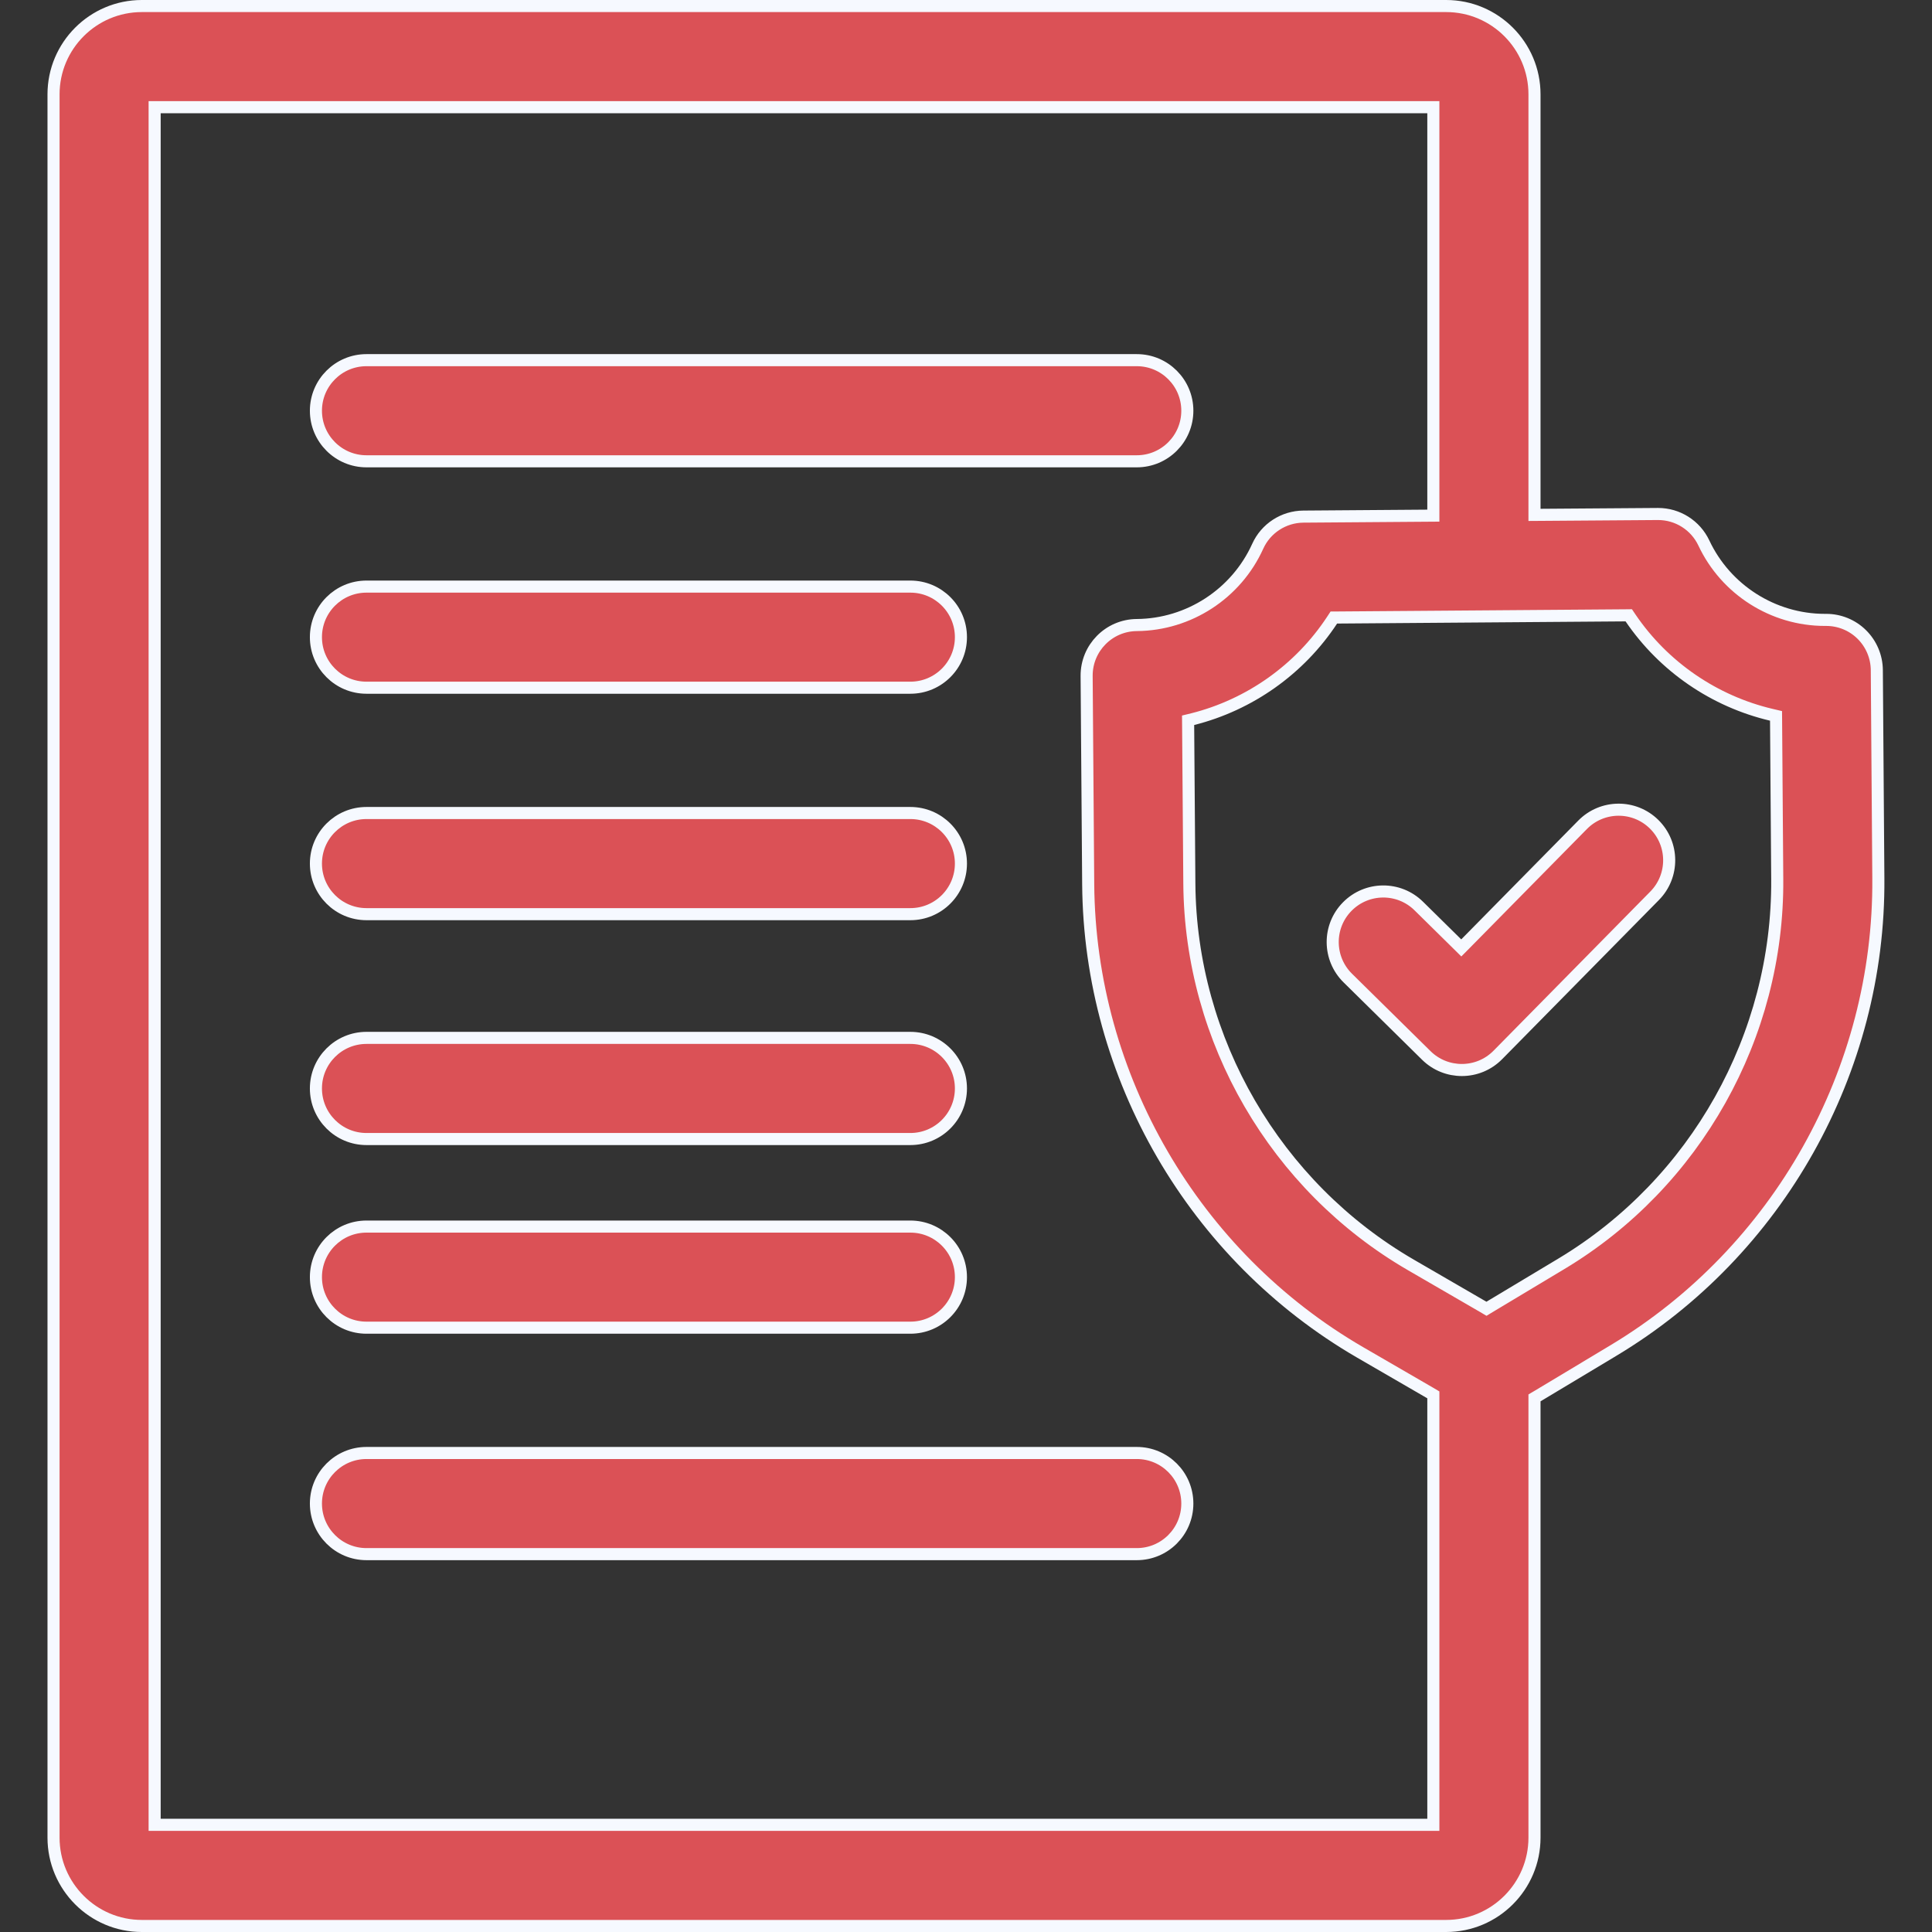
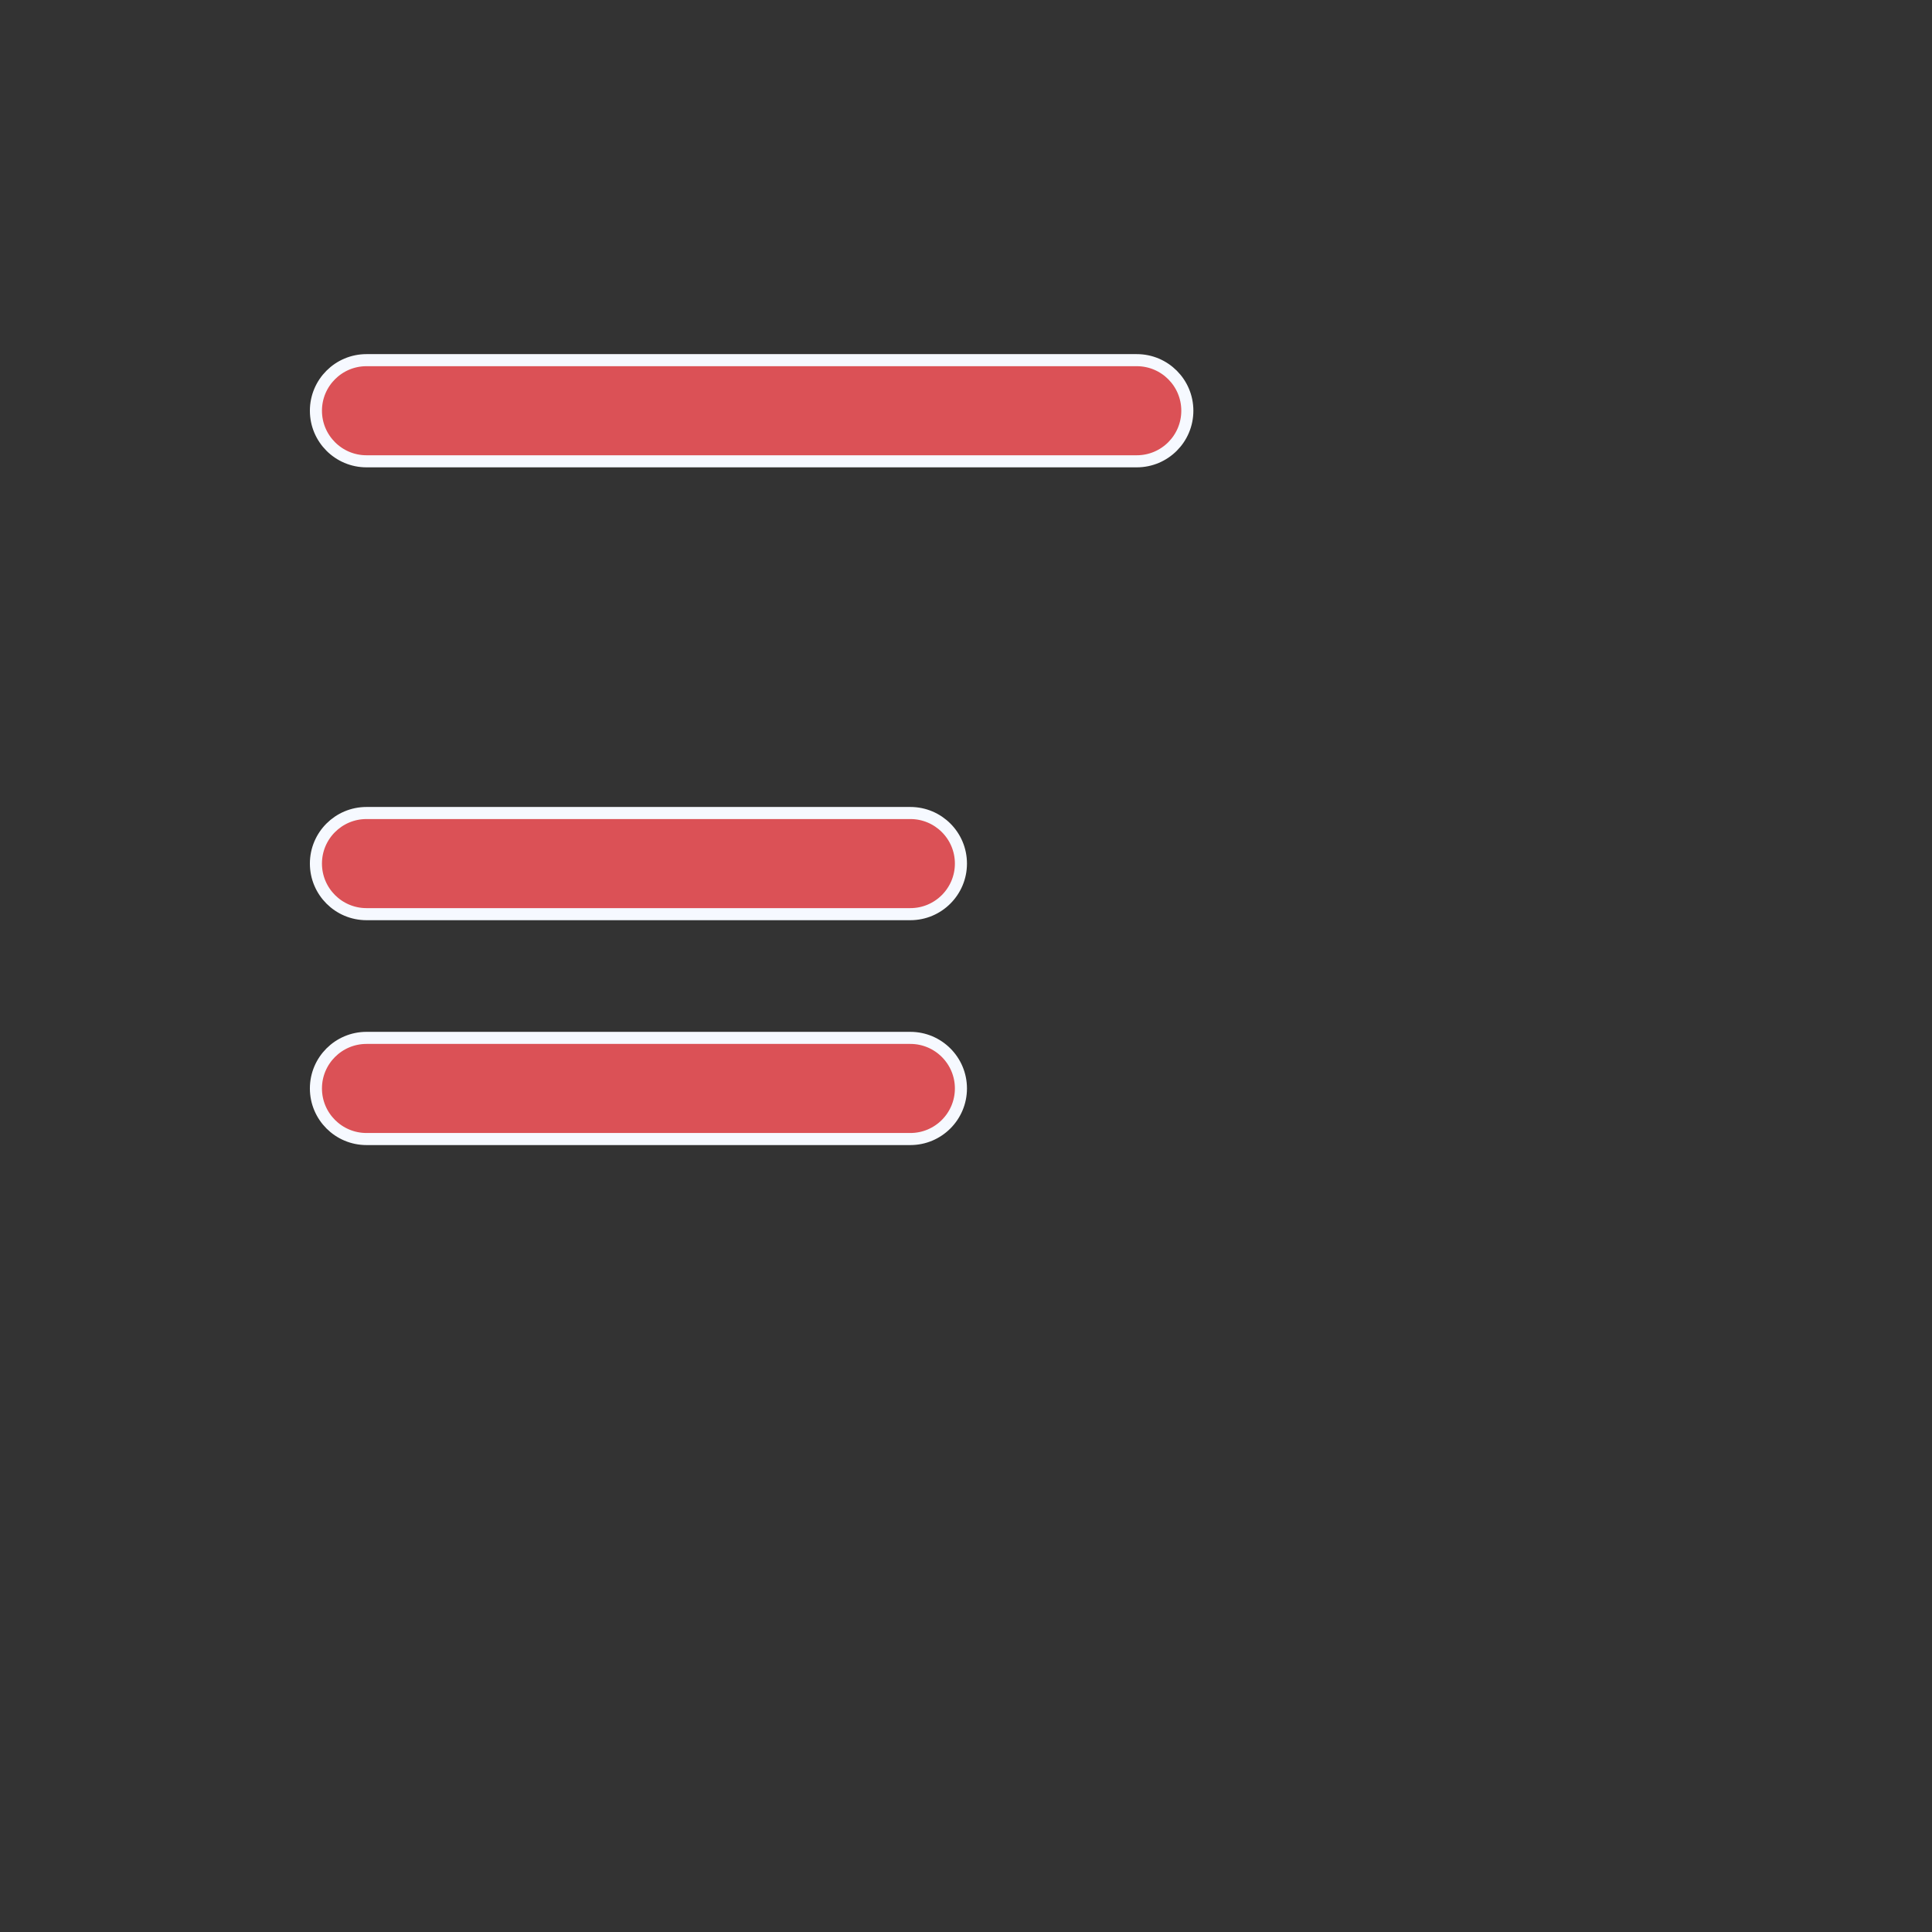
<svg xmlns="http://www.w3.org/2000/svg" width="48" height="48" viewBox="0 0 48 48" fill="none">
  <rect x="0" y="0" width="48" height="48" fill="#333333" stroke="none" />
  <path d="M22.618 22.712H9.105C8.412 22.712 7.849 22.149 7.849 21.455C7.849 20.761 8.412 20.199 9.105 20.199H22.618C23.311 20.199 23.874 20.761 23.874 21.455C23.874 22.149 23.311 22.712 22.618 22.712Z" fill="#DB5156" stroke="#F6F9FF" stroke-width="0.3" />
-   <path d="M22.618 17.086H9.105C8.412 17.086 7.849 16.524 7.849 15.83C7.849 15.136 8.412 14.574 9.105 14.574H22.618C23.311 14.574 23.874 15.136 23.874 15.83C23.874 16.524 23.311 17.086 22.618 17.086Z" fill="#DB5156" stroke="#F6F9FF" stroke-width="0.3" />
-   <path d="M28.243 11.461H9.105C8.412 11.461 7.849 10.898 7.849 10.204C7.849 9.511 8.412 8.948 9.105 8.948H28.243C28.937 8.948 29.499 9.511 29.499 10.204C29.499 10.898 28.937 11.461 28.243 11.461Z" fill="#DB5156" stroke="#F6F9FF" stroke-width="0.3" />
+   <path d="M28.243 11.461H9.105C8.412 11.461 7.849 10.898 7.849 10.204C7.849 9.511 8.412 8.948 9.105 8.948H28.243C28.937 8.948 29.499 9.511 29.499 10.204C29.499 10.898 28.937 11.461 28.243 11.461" fill="#DB5156" stroke="#F6F9FF" stroke-width="0.3" />
  <path d="M22.618 28.299H9.105C8.412 28.299 7.849 27.736 7.849 27.042C7.849 26.349 8.412 25.786 9.105 25.786H22.618C23.311 25.786 23.874 26.349 23.874 27.042C23.874 27.736 23.311 28.299 22.618 28.299Z" fill="#DB5156" stroke="#F6F9FF" stroke-width="0.3" />
-   <path d="M22.618 32.986H9.105C8.412 32.986 7.849 32.424 7.849 31.73C7.849 31.036 8.412 30.474 9.105 30.474H22.618C23.311 30.474 23.874 31.036 23.874 31.73C23.874 32.424 23.311 32.986 22.618 32.986Z" fill="#DB5156" stroke="#F6F9FF" stroke-width="0.3" />
-   <path d="M9.105 36.099H28.243C28.937 36.099 29.499 36.662 29.499 37.355C29.499 38.049 28.937 38.612 28.243 38.612H9.105C8.412 38.612 7.849 38.049 7.849 37.355C7.849 36.662 8.412 36.099 9.105 36.099Z" fill="#DB5156" stroke="#F6F9FF" stroke-width="0.3" />
-   <path d="M38.124 12.641V12.792L38.275 12.791L41.184 12.77H41.184H41.185H41.185H41.185H41.185H41.185H41.185H41.185H41.185H41.185H41.185H41.185H41.185H41.185H41.185H41.185H41.185H41.185H41.185H41.185H41.185H41.185H41.185H41.185H41.185H41.186H41.186H41.186H41.186H41.186H41.186H41.186H41.186H41.186H41.186H41.186H41.186H41.186H41.186H41.186H41.186H41.186H41.186H41.186H41.186H41.186H41.186H41.187H41.187H41.187H41.187H41.187H41.187H41.187H41.187H41.187H41.187H41.187H41.187H41.187H41.187H41.187H41.187H41.187H41.187H41.187H41.187H41.187H41.187H41.187H41.187H41.187H41.188H41.188H41.188H41.188H41.188H41.188H41.188H41.188H41.188H41.188H41.188H41.188H41.188H41.188H41.188H41.188H41.188H41.188H41.188H41.188H41.188H41.188H41.188H41.188H41.188H41.188H41.189H41.189H41.189H41.189H41.189H41.189H41.189H41.189H41.189H41.189H41.189H41.189H41.189H41.189H41.189H41.189H41.189H41.189H41.189H41.189H41.189H41.189H41.19H41.19H41.19H41.19H41.19H41.19H41.19H41.19H41.19H41.19H41.19H41.19H41.19H41.19H41.19H41.19H41.19H41.19H41.19H41.19H41.19H41.19H41.19H41.19H41.191H41.191H41.191H41.191H41.191H41.191H41.191H41.191H41.191H41.191H41.191H41.191H41.191H41.191H41.191H41.191H41.191H41.191H41.191H41.191H41.191H41.191H41.191H41.191H41.191H41.191H41.191H41.192H41.192H41.192H41.192H41.192H41.192H41.192H41.192H41.192H41.192H41.192H41.192H41.192H41.192H41.192H41.192H41.192H41.192H41.192H41.192H41.192H41.193H41.193H41.193H41.193H41.193H41.193H41.193H41.193H41.193H41.193H41.193H41.193H41.193H41.193H41.193H41.193H41.193H41.193H41.193H41.193H41.193H41.193H41.193H41.193H41.194H41.194H41.194H41.194H41.194H41.194H41.194H41.194H41.194H41.194H41.194H41.194H41.194H41.194H41.194H41.194H41.194H41.194H41.194H41.194H41.194H41.194H41.194H41.194H41.194H41.194H41.194H41.195H41.195H41.195H41.195H41.195H41.195H41.195H41.195H41.195H41.195H41.195H41.195H41.195C41.681 12.77 42.124 13.05 42.332 13.491C42.878 14.653 44.056 15.401 45.338 15.401L45.372 15.401C45.702 15.401 46.019 15.53 46.254 15.762C46.491 15.996 46.626 16.314 46.629 16.648L46.667 21.824C46.703 26.601 44.181 31.096 40.084 33.554L38.197 34.687L38.124 34.73V34.815V45.656C38.124 46.866 37.14 47.85 35.93 47.85H3.523C2.314 47.85 1.33 46.866 1.33 45.656V2.344C1.33 1.134 2.314 0.15 3.523 0.15H35.93C37.14 0.15 38.124 1.134 38.124 2.344V12.641ZM3.842 45.188V45.337H3.992H35.461H35.611V45.188V34.741V34.655L35.537 34.611L33.794 33.601C29.662 31.205 27.072 26.748 27.036 21.971L26.997 16.795C26.992 16.101 27.55 15.534 28.244 15.529C29.536 15.519 30.714 14.752 31.247 13.574C31.448 13.127 31.892 12.839 32.382 12.835L35.463 12.812L35.611 12.811V12.662V2.812V2.663H35.461H3.992H3.842V2.812V45.188ZM36.855 32.471L36.931 32.516L37.007 32.47L38.792 31.399C42.129 29.397 44.184 25.735 44.155 21.843L44.126 17.904L44.125 17.786L44.01 17.759C42.592 17.425 41.336 16.567 40.511 15.354L40.466 15.287L40.386 15.288L33.219 15.342L33.139 15.342L33.095 15.409C32.289 16.634 31.045 17.511 29.633 17.867L29.518 17.895L29.519 18.013L29.549 21.953C29.578 25.845 31.687 29.475 35.054 31.427L36.855 32.471Z" fill="#DB5156" stroke="#F6F9FF" stroke-width="0.3" />
-   <path d="M39.319 20.492L39.319 20.492C39.806 19.997 40.602 19.991 41.096 20.478C41.59 20.965 41.596 21.761 41.109 22.255L41.109 22.255L37.214 26.209C36.968 26.459 36.644 26.584 36.319 26.584C36 26.584 35.682 26.464 35.437 26.223L35.437 26.223L33.486 24.3L33.486 24.3C32.991 23.813 32.985 23.018 33.472 22.524L33.472 22.524C33.959 22.029 34.755 22.023 35.249 22.51L35.249 22.51L36.199 23.446L36.305 23.551L36.411 23.444L39.319 20.492Z" fill="#DB5156" stroke="#F6F9FF" stroke-width="0.3" />
</svg>